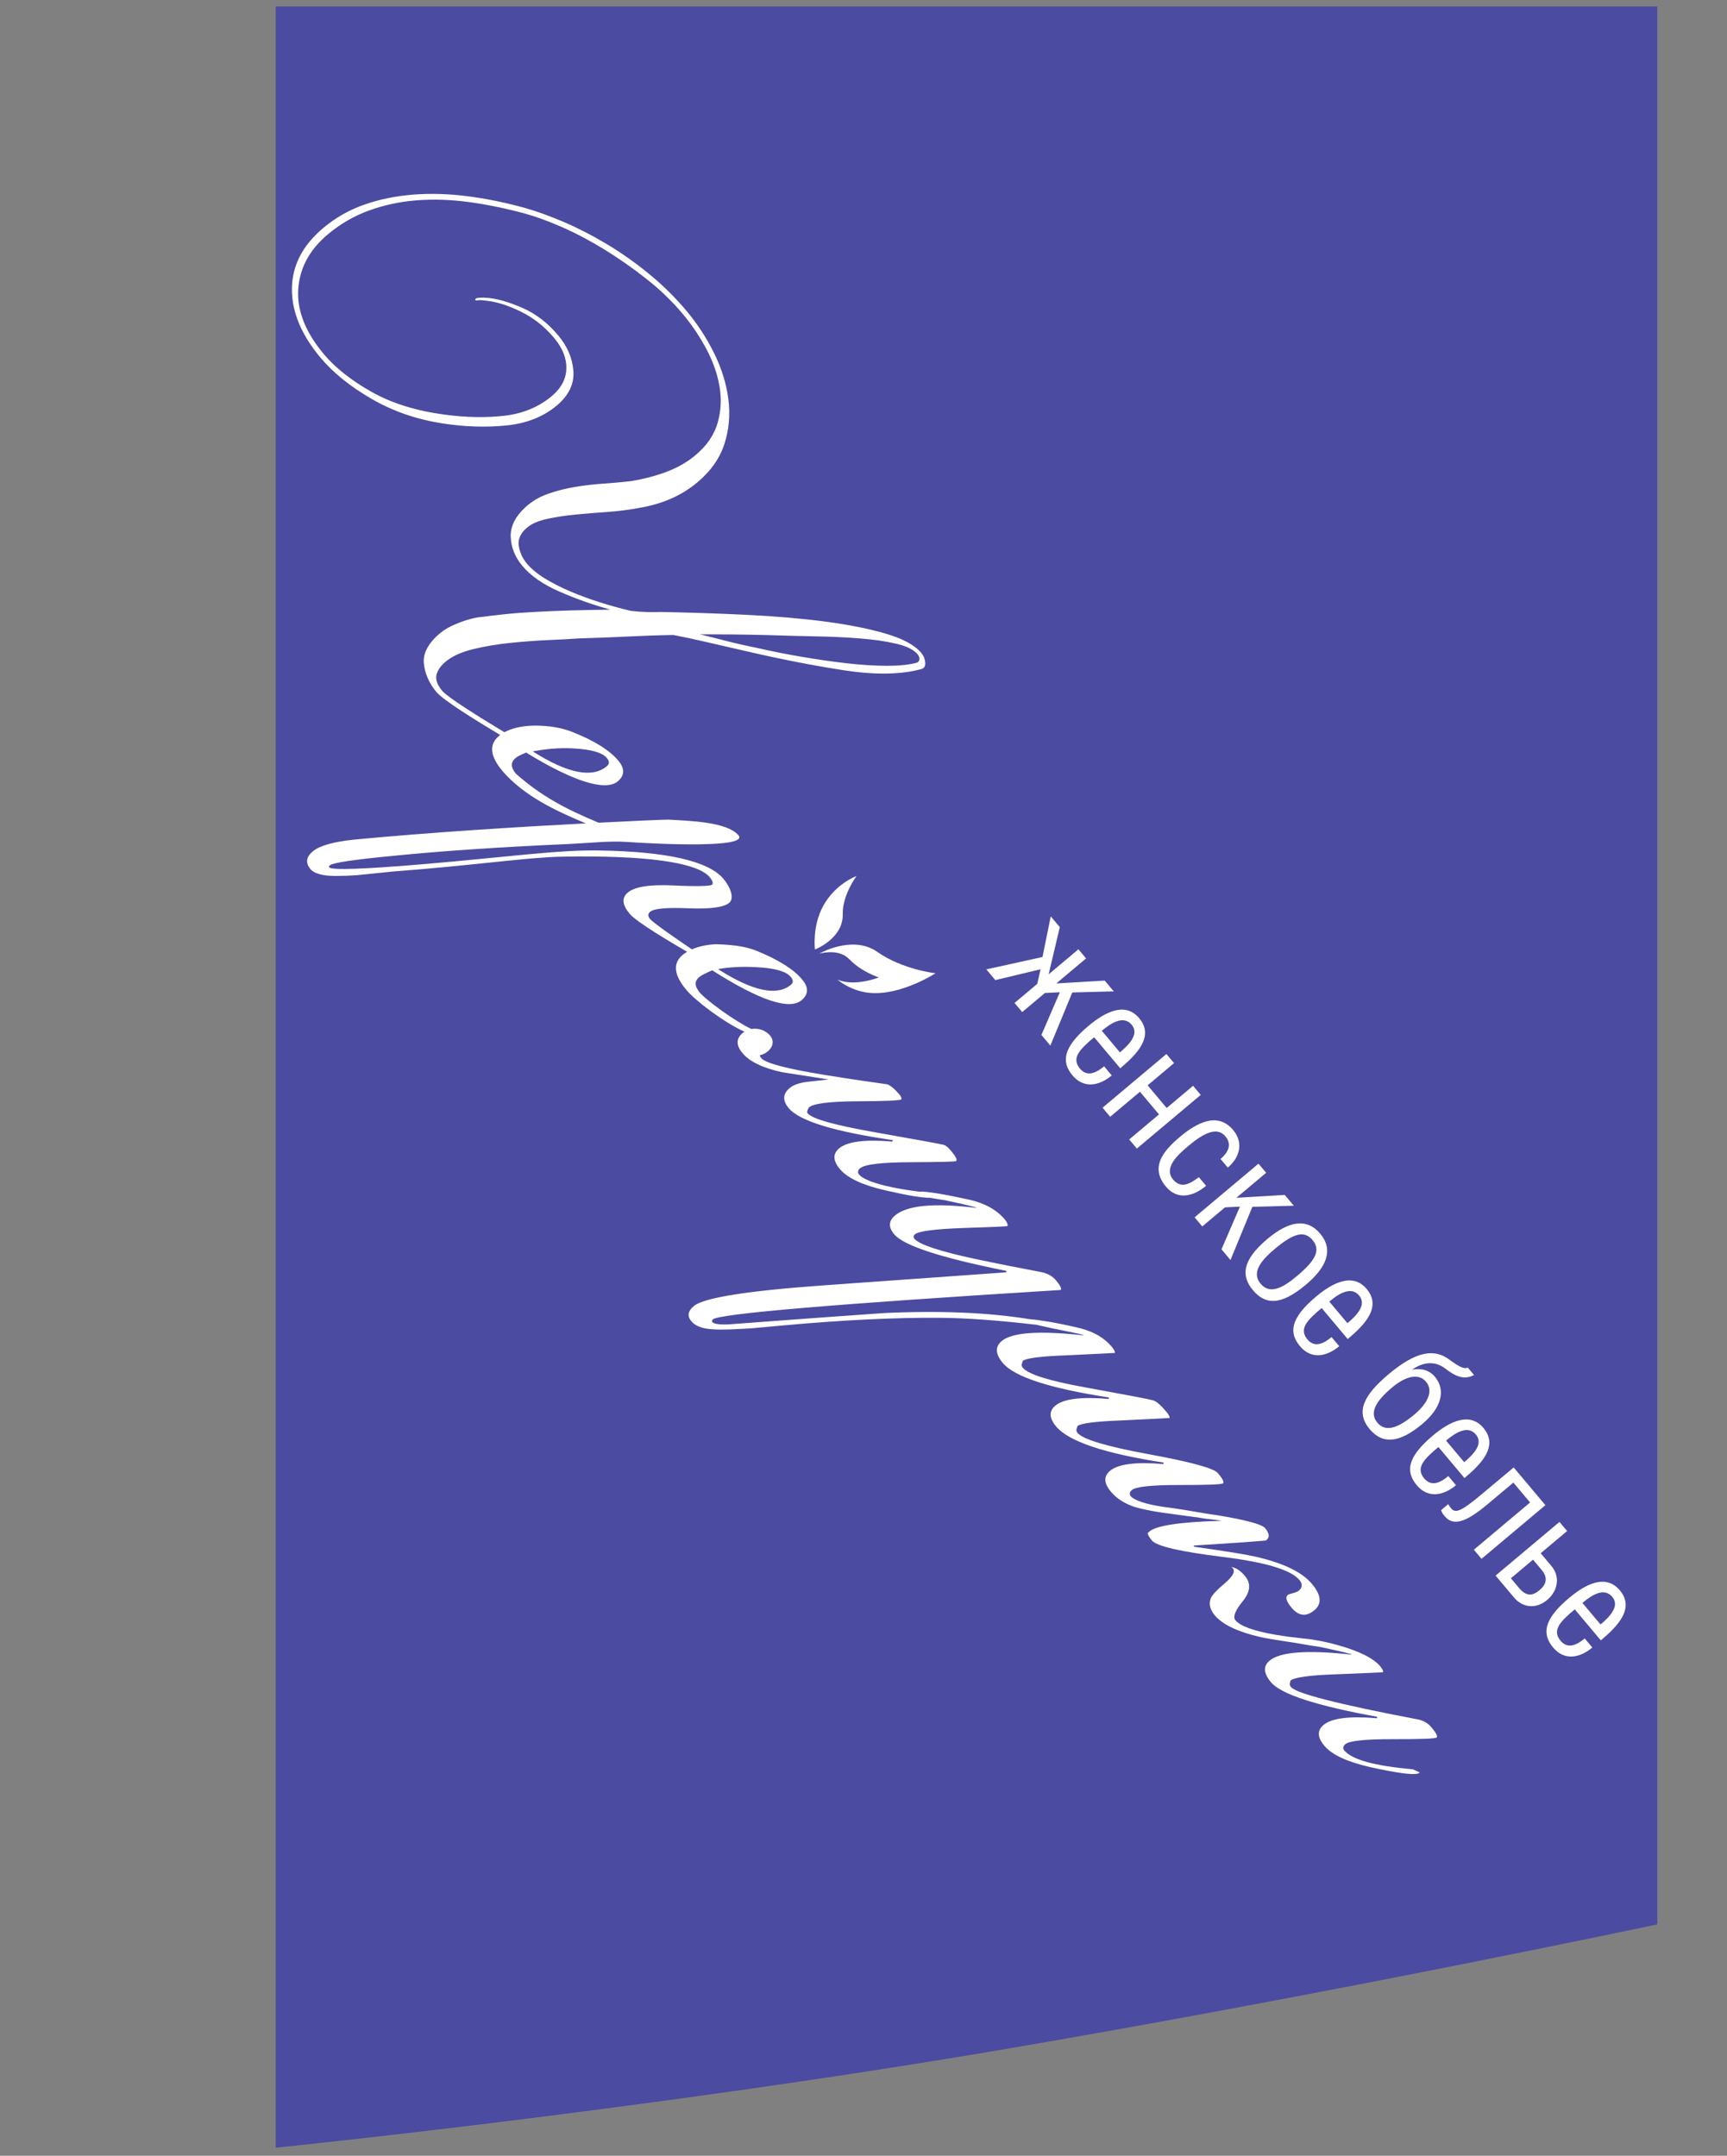
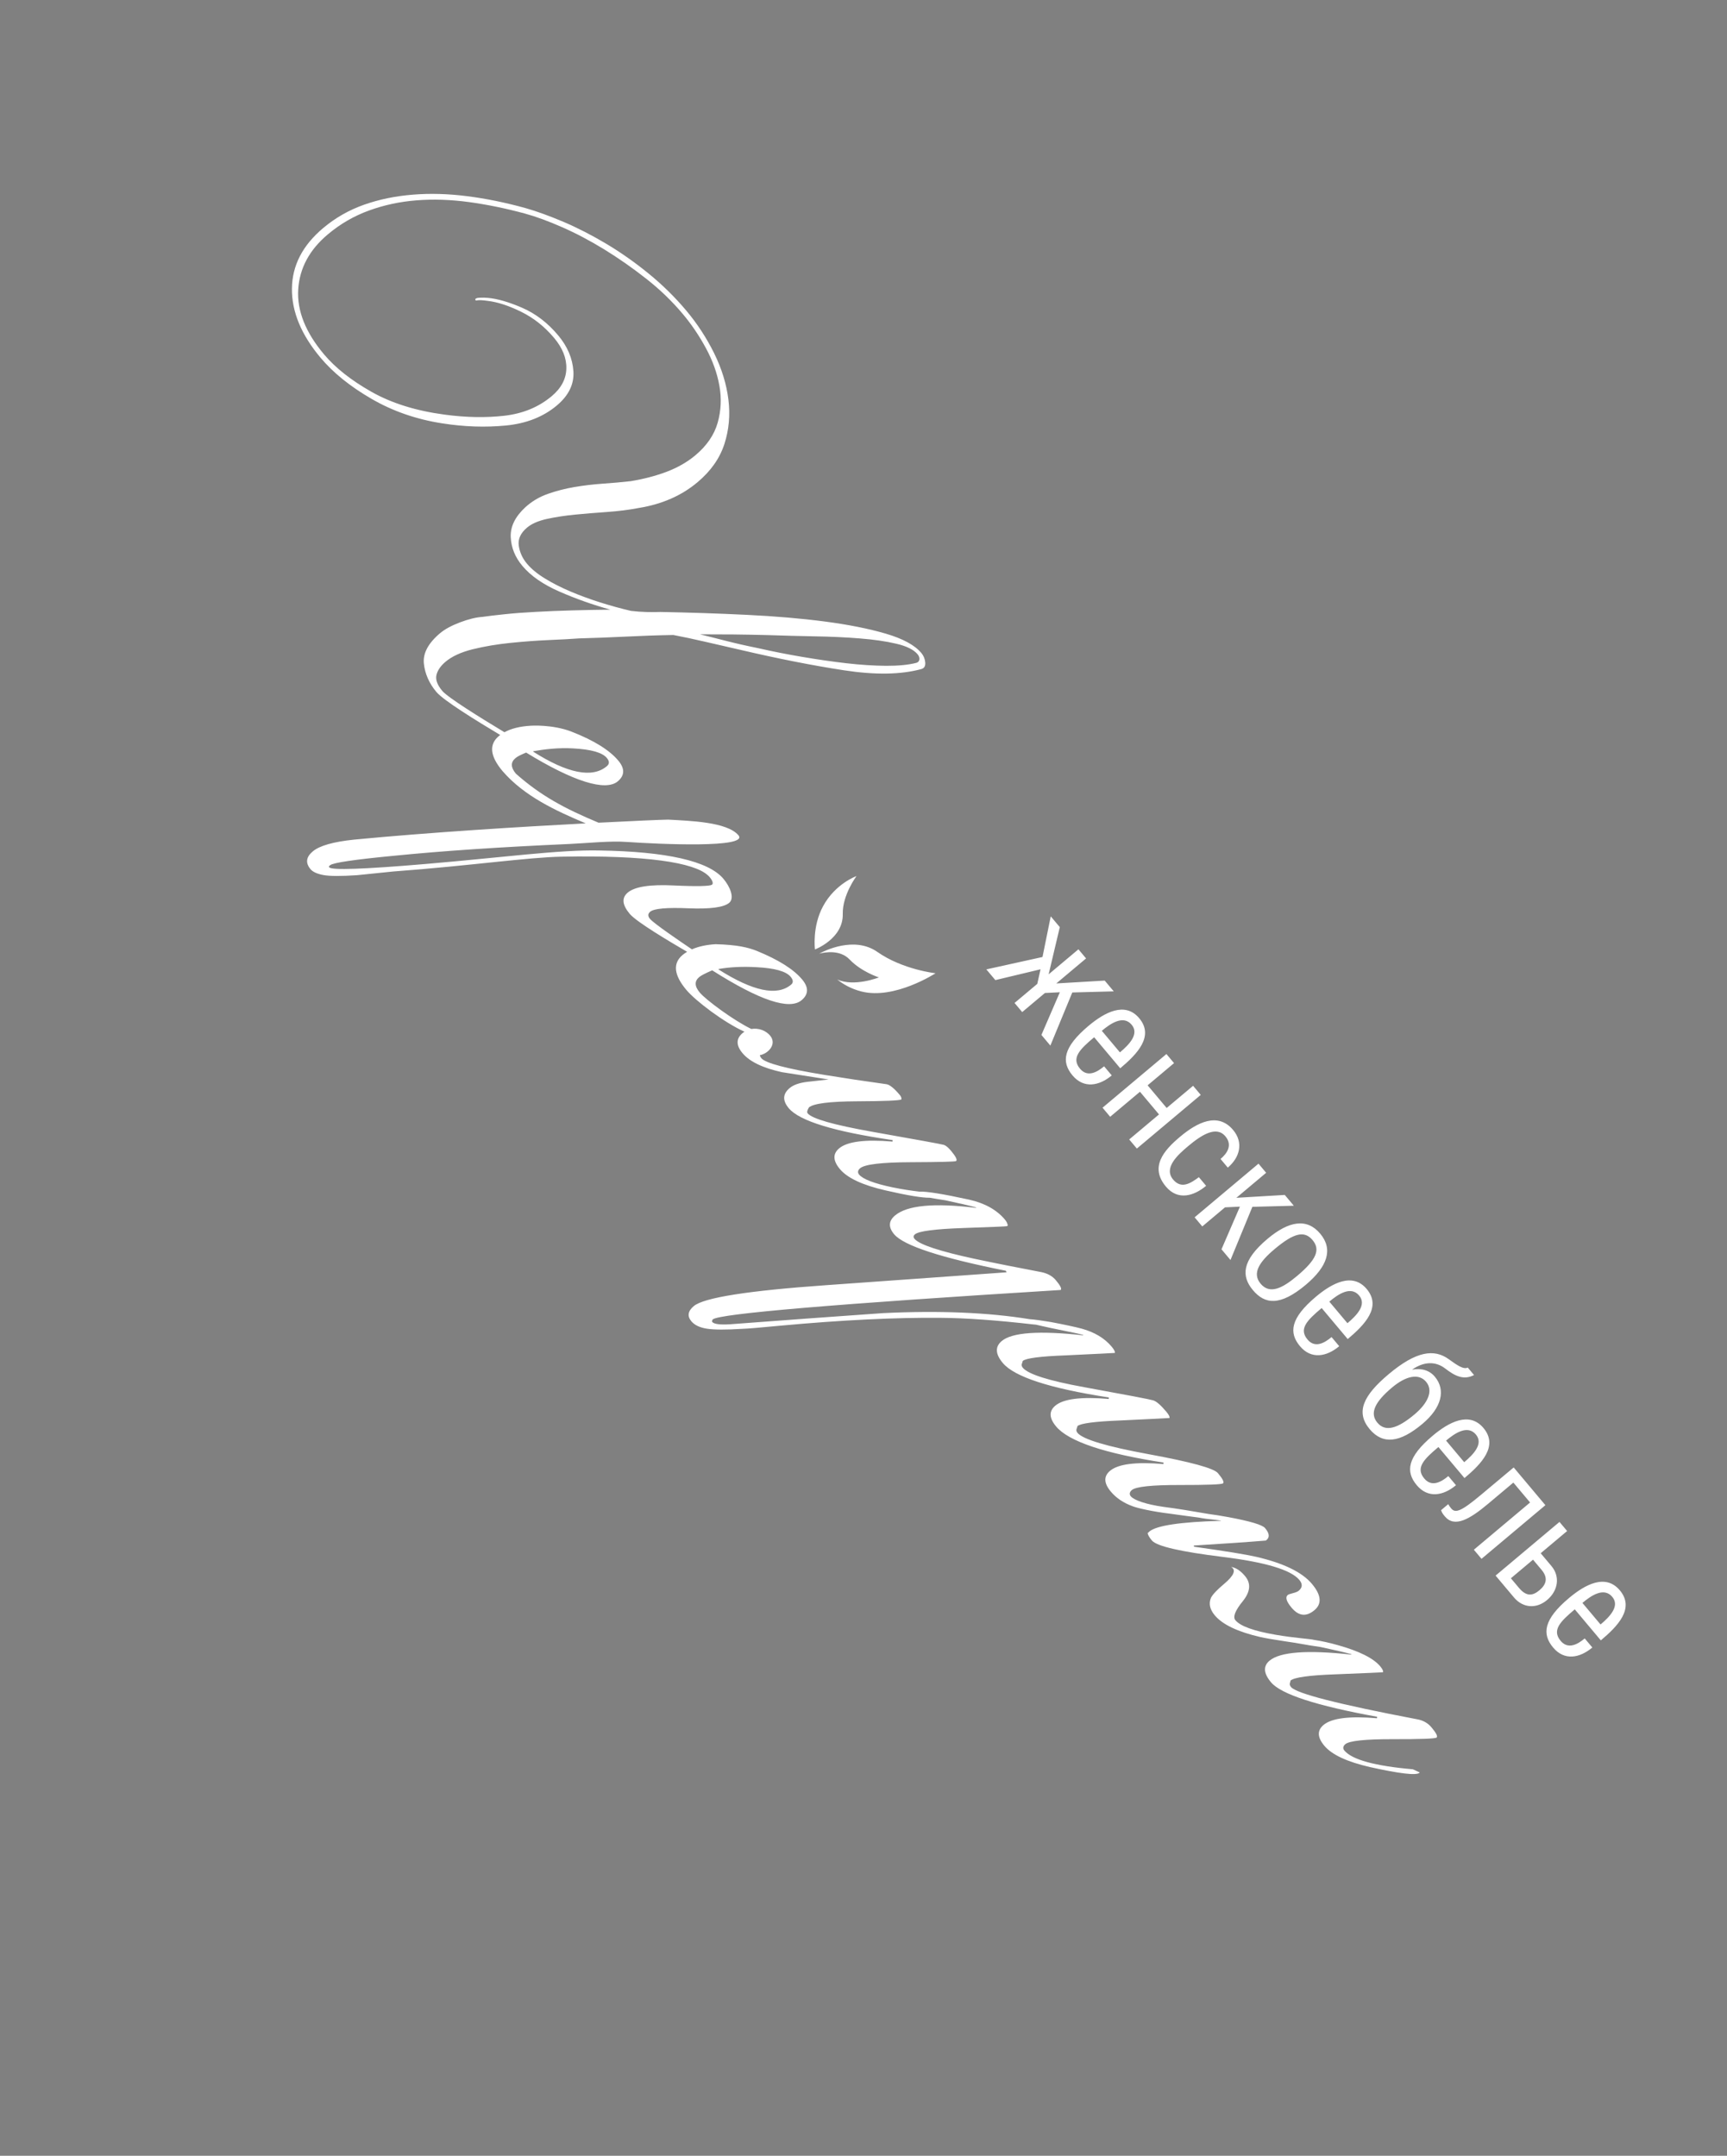
<svg xmlns="http://www.w3.org/2000/svg" width="145" height="181" viewBox="0 0 145 181" fill="none">
  <rect x="0" y="0" width="145" height="181" fill="#808080" stroke="none" />
-   <path fill-rule="evenodd" clip-rule="evenodd" d="M23.148 0.54H139.148V161.57C139.148 161.57 112.688 167.2 85.049 171.93C54.809 177.11 23.148 180.32 23.148 180.32V0.54Z" fill="#4B4BA1" />
  <path fill-rule="evenodd" clip-rule="evenodd" d="M57.624 26.082C56.668 24.944 55.608 23.904 54.445 22.958C53.285 22.013 52.1 21.182 50.897 20.465C49.693 19.748 48.504 19.137 47.324 18.633C46.144 18.132 45.072 17.741 44.104 17.466C42.435 17.005 40.81 16.672 39.225 16.472C37.64 16.268 36.119 16.225 34.666 16.343C33.211 16.459 31.847 16.737 30.574 17.186C29.301 17.634 28.156 18.288 27.134 19.147C25.404 20.601 24.53 22.294 24.511 24.23C24.49 26.171 25.292 28.105 26.918 30.04C27.969 31.291 29.386 32.438 31.176 33.477C32.963 34.517 34.95 35.209 37.135 35.545C38.963 35.834 40.741 35.892 42.464 35.728C44.185 35.562 45.615 35 46.752 34.044C47.75 33.206 48.215 32.248 48.143 31.168C48.072 30.091 47.644 29.084 46.86 28.151C45.98 27.103 44.976 26.334 43.847 25.845C42.718 25.355 41.757 25.079 40.962 25.01C40.753 24.99 40.524 24.985 40.282 24.997C40.038 25.006 39.914 25.055 39.907 25.136C39.899 25.221 39.961 25.249 40.091 25.215C40.22 25.186 40.502 25.2 40.941 25.261C41.754 25.353 42.687 25.654 43.74 26.169C44.791 26.683 45.721 27.417 46.524 28.373C47.232 29.216 47.575 30.076 47.551 30.947C47.529 31.82 47.121 32.591 46.325 33.259C45.232 34.178 43.91 34.724 42.355 34.905C40.799 35.084 39.123 35.053 37.33 34.812C34.932 34.494 32.882 33.855 31.183 32.893C29.485 31.933 28.155 30.883 27.199 29.744C25.649 27.899 24.928 26.084 25.039 24.301C25.15 22.518 25.978 20.976 27.523 19.679C28.57 18.799 29.723 18.132 30.985 17.674C32.248 17.214 33.577 16.929 34.98 16.82C36.38 16.709 37.847 16.76 39.376 16.966C40.91 17.176 42.476 17.497 44.084 17.934C44.99 18.181 46.027 18.561 47.195 19.074C48.363 19.587 49.545 20.212 50.747 20.948C51.946 21.687 53.121 22.508 54.265 23.409C55.413 24.309 56.431 25.294 57.329 26.364C58.056 27.229 58.701 28.18 59.264 29.222C59.828 30.26 60.206 31.309 60.398 32.371C60.591 33.432 60.545 34.472 60.257 35.49C59.967 36.509 59.347 37.417 58.39 38.221C57.709 38.793 56.903 39.256 55.977 39.608C55.05 39.958 54.041 40.221 52.951 40.4C52.206 40.484 51.429 40.552 50.624 40.608C49.818 40.664 49.025 40.759 48.243 40.889C47.461 41.023 46.713 41.214 45.993 41.468C45.274 41.722 44.643 42.099 44.095 42.601C43.244 43.391 42.841 44.226 42.882 45.102C42.921 45.98 43.248 46.785 43.86 47.514C44.568 48.357 45.609 49.078 46.984 49.677C48.361 50.278 49.784 50.781 51.249 51.187C50.173 51.199 49.094 51.217 48.017 51.249C46.936 51.279 45.915 51.321 44.95 51.375C43.984 51.425 43.119 51.491 42.354 51.573C41.586 51.654 40.977 51.724 40.53 51.791C39.976 51.826 39.339 51.982 38.621 52.254C37.9 52.528 37.349 52.829 36.962 53.151C35.959 53.993 35.502 54.844 35.587 55.706L35.588 55.707C35.673 56.568 36.041 57.387 36.638 58.097C37.235 58.808 39.95 60.485 41.998 61.71C41.956 61.741 41.917 61.771 41.88 61.802C41.037 62.51 41.143 63.49 42.194 64.741C44.016 66.854 46.685 68.082 49.177 69.13C43.666 69.419 36.1 69.882 29.722 70.496C27.983 70.676 26.828 71.006 26.262 71.482C25.695 71.957 25.633 72.454 26.072 72.978C26.263 73.205 26.623 73.369 27.15 73.468C27.681 73.569 28.623 73.572 29.982 73.48C30.982 73.377 31.98 73.276 32.98 73.174C39.619 72.678 44.344 71.974 47.169 71.927C54.262 71.791 58.265 72.417 59.424 73.484C59.613 73.633 60.004 74.135 59.765 74.288C59.59 74.4 58.538 74.438 56.56 74.343C54.58 74.245 53.296 74.445 52.706 74.941C52.184 75.38 52.238 75.97 52.869 76.724C53.453 77.423 56.265 79.078 57.69 79.914C57.555 79.995 57.426 80.081 57.314 80.175C56.471 80.883 56.576 81.862 57.629 83.116C58.413 84.048 60.787 85.844 62.507 86.623C62.453 86.659 62.397 86.692 62.348 86.736C61.791 87.204 61.791 87.768 62.346 88.428C62.939 89.134 64.04 89.666 65.652 90.02C66.979 90.227 68.282 90.43 69.568 90.633C68.984 90.698 68.402 90.761 67.823 90.827C67.129 90.905 66.623 91.082 66.297 91.356C65.713 91.847 65.689 92.408 66.225 93.046C67.123 94.114 70.03 95.008 74.949 95.723L74.938 95.847C72.633 95.65 71.139 95.841 70.454 96.417C69.908 96.876 69.931 97.458 70.523 98.162C71.155 98.914 72.432 99.508 74.358 99.948C76.194 100.37 77.425 100.573 78.062 100.563C78.531 100.642 79.069 100.736 79.368 100.776C80.548 101.027 81.416 101.228 81.972 101.385L81.94 101.412C78.435 100.981 76.169 101.193 75.147 102.052C74.601 102.511 74.576 103.036 75.072 103.628C75.877 104.586 79.004 105.606 84.456 106.694L84.508 106.823L69.353 107.905C62.796 108.367 59.095 108.951 58.252 109.658C57.753 110.078 57.685 110.503 58.048 110.936C58.317 111.256 58.752 111.464 59.357 111.558C59.96 111.653 60.962 111.655 62.36 111.567C62.739 111.558 63.793 111.471 65.514 111.305C70.703 110.829 75.195 110.609 78.987 110.645C81.055 110.659 83.653 110.843 86.787 111.202C86.867 111.213 86.91 111.212 86.977 111.218C87.33 111.3 87.662 111.379 88.197 111.493C89.874 111.83 90.796 112.027 90.96 112.084L90.928 112.112C87.243 111.707 84.968 111.868 84.104 112.594C83.534 113.073 83.567 113.689 84.197 114.439C85.174 115.602 88.141 116.568 93.102 117.331L93.092 117.457C90.785 117.257 89.288 117.445 88.603 118.021C88.057 118.48 88.081 119.062 88.674 119.769C89.726 121.021 92.731 122.032 97.693 122.797L97.683 122.923C95.378 122.725 93.883 122.915 93.198 123.491C92.652 123.95 92.676 124.532 93.267 125.236C93.727 125.784 94.343 126.195 95.122 126.474C95.468 126.609 96.721 126.908 98.237 127.089C99.106 127.215 99.776 127.3 100.641 127.415C100.987 127.486 101.478 127.551 102.091 127.612C102.192 127.625 102.438 127.66 102.516 127.669L102.496 127.687C99.101 127.784 97.101 128.082 96.497 128.59C96.438 128.658 96.392 128.697 96.358 128.706C96.368 128.856 96.485 129.067 96.715 129.341C97.117 129.82 99.101 130.28 102.673 130.72C106.242 131.161 108.381 131.802 109.09 132.646C109.377 132.987 109.361 133.29 109.044 133.557C108.953 133.633 108.789 133.704 108.548 133.763C108.31 133.824 108.169 133.874 108.122 133.913C107.895 134.104 108.003 134.461 108.445 134.986C109.042 135.697 109.68 135.763 110.364 135.188C111.004 134.651 110.934 133.915 110.148 132.979C109.325 132 107.771 131.246 105.487 130.714C104.615 130.513 102.87 130.23 100.254 129.862L100.231 129.764C102.924 129.6 104.94 129.458 106.28 129.345L106.348 129.288C106.621 129.058 106.576 128.727 106.213 128.295C105.983 128.021 104.949 127.716 103.11 127.374C102.457 127.254 101.939 127.175 101.484 127.115C100.251 126.899 98.76 126.651 97.705 126.519C96.203 126.306 95.218 125.954 94.947 125.635C94.871 125.545 94.842 125.453 94.862 125.36C94.881 125.265 94.936 125.183 95.028 125.106C95.367 124.82 96.702 124.677 99.028 124.681C101.353 124.684 102.573 124.638 102.688 124.541C102.8 124.447 102.657 124.161 102.255 123.682C101.912 123.274 99.975 122.743 96.45 122.096C92.922 121.449 90.932 120.851 90.472 120.309C90.375 120.193 90.352 120.079 90.392 119.967C90.437 119.854 90.457 119.776 90.463 119.733C90.738 119.502 91.941 119.345 94.07 119.262C96.711 119.136 98.087 119.069 98.192 119.055C98.223 118.954 98.134 118.776 97.923 118.525C97.463 117.978 97.103 117.664 96.834 117.577C96.564 117.492 94.624 117.122 91.014 116.465C88.049 115.926 86.34 115.385 85.877 114.839C85.783 114.726 85.758 114.61 85.798 114.498C85.841 114.383 85.863 114.308 85.869 114.265C86.144 114.034 87.346 113.875 89.478 113.797C92.121 113.672 93.495 113.603 93.602 113.592C93.631 113.488 93.544 113.313 93.333 113.061C92.74 112.355 91.904 111.853 90.824 111.555C90.265 111.405 89.4 111.22 88.23 110.998C87.421 110.863 86.847 110.788 86.461 110.76C82.967 110.193 78.86 110.022 74.124 110.251C69.838 110.551 65.564 110.862 61.298 111.186C60.449 111.238 59.95 111.172 59.797 110.99C59.777 110.966 59.776 110.93 59.791 110.88C59.806 110.83 59.825 110.795 59.847 110.776C60.415 110.299 70.15 109.476 89.051 108.307C89.163 108.212 89.031 107.94 88.647 107.483C88.362 107.144 87.958 106.917 87.442 106.809C85.557 106.453 83.672 106.08 81.789 105.682C78.854 105.047 77.187 104.49 76.785 104.015C76.67 103.879 76.682 103.75 76.819 103.635C77.141 103.365 78.506 103.186 80.906 103.104C83.309 103.02 84.522 102.97 84.546 102.949L84.615 102.892C84.587 102.719 84.506 102.554 84.372 102.394C83.684 101.576 82.683 101.018 81.371 100.723C79.156 100.239 77.772 100.018 77.189 100.05C76.511 99.971 75.782 99.862 74.946 99.692C73.394 99.366 72.458 99.008 72.133 98.62C72.056 98.529 72.027 98.436 72.047 98.344C72.066 98.249 72.121 98.165 72.215 98.087C72.609 97.755 74.032 97.588 76.487 97.58C78.945 97.57 80.207 97.538 80.275 97.481C80.392 97.383 80.249 97.097 79.848 96.62C79.619 96.347 79.422 96.184 79.257 96.126C79.091 96.072 77.066 95.701 73.181 95.014C69.984 94.443 68.195 93.933 67.813 93.478C67.735 93.385 67.771 93.219 67.921 92.976C68.313 92.647 69.667 92.477 71.98 92.465C74.291 92.456 75.528 92.402 75.686 92.308C75.696 92.182 75.654 92.061 75.558 91.947C75.08 91.377 74.703 91.073 74.431 91.031C72.684 90.79 70.939 90.528 69.197 90.245C66.025 89.725 64.269 89.259 63.924 88.849C63.848 88.758 63.808 88.66 63.794 88.595C64.511 88.46 65.223 87.682 64.686 86.986C64.318 86.509 63.669 86.294 63.083 86.393C61.641 85.703 59.288 83.972 58.752 83.335C58.311 82.81 58.298 82.378 58.705 82.036C58.864 81.903 59.228 81.713 59.796 81.469C63.781 83.997 66.281 84.835 67.304 83.976C67.892 83.481 67.906 82.9 67.346 82.233C66.629 81.379 65.361 80.58 63.536 79.835C62.814 79.55 61.939 79.328 60.089 79.275C59.319 79.317 58.643 79.467 58.094 79.706C57.116 79.046 54.912 77.549 54.57 77.146C54.379 76.918 54.387 76.719 54.592 76.547C54.91 76.28 55.979 76.184 57.806 76.261C59.631 76.335 60.773 76.181 61.226 75.8C61.68 75.418 61.329 74.486 60.738 73.782C59.475 72.28 55.933 71.497 50.355 71.407C47.032 71.326 42.144 71.998 35.666 72.546C30.529 72.981 27.855 73.072 27.645 72.823C27.627 72.801 27.616 72.768 27.62 72.727L27.721 72.642C27.972 72.431 29.766 72.167 33.102 71.848C37.146 71.444 42.044 71.114 47.8 70.861C49.572 70.774 51.197 70.59 52.647 70.691C55.351 70.876 62.963 71.228 61.988 70.115C61.014 69.002 57.929 68.921 56.107 68.816C55.483 68.823 53.127 68.929 50.255 69.074C47.362 67.868 45.39 66.795 43.317 64.961C42.877 64.438 42.863 64.006 43.27 63.661C43.428 63.528 43.603 63.427 44.173 63.185C48.149 65.627 50.846 66.461 51.868 65.602C52.457 65.108 52.472 64.527 51.912 63.86C51.197 63.009 49.933 62.188 47.976 61.426C46.381 60.809 44.584 60.931 44.584 60.931C43.672 60.981 42.93 61.162 42.353 61.478C40.293 60.239 37.599 58.562 37.134 58.008C36.713 57.507 36.551 57.061 36.646 56.668C36.743 56.274 36.998 55.905 37.405 55.563C37.952 55.104 38.716 54.752 39.698 54.51C40.679 54.27 41.722 54.093 42.83 53.98C43.937 53.867 45.016 53.785 46.064 53.74C47.113 53.695 47.965 53.649 48.623 53.6C49.914 53.566 51.209 53.516 52.515 53.451C53.819 53.387 55.157 53.338 56.531 53.314C57.362 53.47 58.246 53.66 59.188 53.878C60.13 54.099 61.128 54.33 62.184 54.567C65.37 55.313 68.264 55.88 70.868 56.279C73.473 56.677 75.626 56.644 77.334 56.181C77.591 56.119 77.709 55.934 77.684 55.627C77.657 55.319 77.548 55.053 77.356 54.824C76.801 54.164 75.805 53.622 74.364 53.2C72.924 52.779 71.214 52.44 69.233 52.18C67.251 51.923 65.068 51.736 62.684 51.622C60.301 51.506 57.889 51.427 55.444 51.381C54.736 51.405 53.891 51.399 52.983 51.291C52.117 51.089 51.247 50.85 50.372 50.573C49.501 50.296 48.674 49.992 47.891 49.66C47.107 49.325 46.393 48.965 45.753 48.57C45.113 48.178 44.61 47.764 44.247 47.331C43.865 46.877 43.636 46.37 43.556 45.815C43.478 45.261 43.709 44.753 44.256 44.294C44.641 43.97 45.198 43.73 45.917 43.57C46.636 43.414 47.427 43.29 48.288 43.207C49.148 43.124 50.045 43.052 50.978 42.986C51.914 42.919 52.799 42.809 53.634 42.649C55.581 42.335 57.225 41.613 58.565 40.487C59.68 39.55 60.43 38.483 60.82 37.282C61.207 36.084 61.318 34.835 61.156 33.537C60.993 32.237 60.593 30.943 59.957 29.653C59.318 28.364 58.542 27.175 57.624 26.082ZM77.039 54.93C77.153 55.065 77.205 55.209 77.193 55.355C77.18 55.501 77.097 55.601 76.944 55.651C76.275 55.824 75.426 55.906 74.392 55.902C73.359 55.893 72.253 55.823 71.072 55.687C69.894 55.552 68.657 55.374 67.368 55.154C66.079 54.936 64.836 54.69 63.635 54.415C62.701 54.228 61.826 54.029 61.013 53.822C60.197 53.611 59.448 53.426 58.766 53.258C59.696 53.256 60.627 53.26 61.567 53.269C62.504 53.279 63.488 53.296 64.553 53.325C65.826 53.368 67.05 53.402 68.386 53.427C69.724 53.448 70.986 53.505 72.171 53.601C73.352 53.692 74.38 53.841 75.247 54.046C76.117 54.248 76.713 54.542 77.039 54.93ZM123.235 114.822C122.873 115.005 122.324 114.613 121.633 114.115C120.419 113.242 118.921 113.419 116.59 115.378C114.462 117.165 113.8 118.565 115 119.994C116.115 121.32 117.547 121.128 119.437 119.54C121.044 118.19 121.407 116.702 120.469 115.586C120.023 115.055 119.35 114.847 118.555 114.998C119.547 114.303 120.524 114.284 121.321 114.886C122.2 115.57 122.911 115.885 123.762 115.449L123.235 114.822ZM103.534 94.874C102.242 93.335 100.492 94.255 99.075 95.446C97.688 96.611 96.516 97.99 97.894 99.63C98.9 100.829 100.25 100.414 101.267 99.561L100.658 98.836C99.971 99.342 99.192 99.864 98.497 99.036C97.677 98.06 98.87 96.975 99.743 96.242C100.862 95.302 102.114 94.488 102.883 95.404C103.492 96.129 103.058 96.819 102.477 97.308L103.086 98.033C104.079 97.199 104.438 95.95 103.534 94.874ZM95.648 85.488C94.456 84.068 92.736 85.003 91.39 86.134C89.229 87.95 89.105 89.168 90.05 90.294C90.997 91.421 92.289 91.177 93.343 90.292L92.701 89.528C92.088 90.042 91.298 90.466 90.681 89.732C89.928 88.836 90.639 88.117 91.866 87.087L94.056 89.693C95.473 88.502 96.926 87.009 95.648 85.488ZM110.845 103.578C109.73 102.251 108.213 102.509 106.425 104.01C104.227 105.857 104.225 107.166 105.197 108.322C106.186 109.5 107.457 109.703 109.645 107.864C111.44 106.35 111.96 104.905 110.845 103.578ZM114.748 108.224C113.557 106.807 111.835 107.738 110.489 108.869C108.327 110.685 108.203 111.903 109.15 113.03C110.096 114.156 111.388 113.912 112.442 113.027L111.798 112.261C111.186 112.776 110.398 113.203 109.78 112.467C109.027 111.572 109.741 110.855 110.968 109.824L113.155 112.428C114.572 111.237 116.026 109.745 114.748 108.224ZM124.552 119.894C123.362 118.478 121.639 119.409 120.293 120.54C118.132 122.356 118.008 123.574 118.954 124.7C119.9 125.827 121.192 125.583 122.246 124.698L121.602 123.932C120.99 124.446 120.201 124.873 119.584 124.138C118.831 123.242 119.543 122.524 120.77 121.493L122.959 124.099C124.377 122.908 125.83 121.416 124.552 119.894ZM136.002 133.524C134.809 132.105 133.086 133.035 131.74 134.166C129.578 135.981 129.458 137.204 130.404 138.33C131.35 139.457 132.639 139.21 133.693 138.325L133.054 137.563C132.442 138.078 131.65 138.502 131.033 137.767C130.281 136.872 130.992 136.152 132.219 135.121L134.406 137.726C135.824 136.535 137.276 135.042 136.002 133.524ZM97.933 88.497L92.57 93.002L93.21 93.765L95.712 91.664L97.311 93.567L94.809 95.669L95.452 96.434L100.816 91.928L100.173 91.163L97.954 93.027L96.355 91.124L98.574 89.259L97.933 88.497ZM130.935 127.781L125.571 132.287L127.117 134.127C127.844 134.993 128.971 135.113 129.895 134.337C130.82 133.56 131.007 132.374 130.261 131.486L129.357 130.41L131.577 128.545L130.935 127.781ZM88.221 76.936L87.529 80.35L82.814 81.39L83.57 82.29L87.365 81.382L87.09 82.607L85.182 84.209L85.825 84.974L87.733 83.372L88.985 83.311L87.438 86.893L88.189 87.788L90.031 83.328L93.512 83.235L92.752 82.331L88.687 82.57L91.188 80.469L90.545 79.704L88.044 81.805L88.981 77.842L88.221 76.936ZM105.664 97.701L100.301 102.206L100.944 102.972L102.852 101.37L104.105 101.31L102.557 104.891L103.312 105.79L105.15 101.326L108.631 101.233L107.871 100.328L103.806 100.568L106.307 98.467L105.664 97.701ZM127.091 123.207L124.376 125.48C122.649 126.931 122.19 127.061 121.844 126.65C121.732 126.516 121.659 126.41 121.594 126.29L120.993 126.795C121.069 127.011 121.142 127.117 121.311 127.318C122.123 128.284 123.385 127.567 124.935 126.265L127.063 124.478L128.467 126.149L123.746 130.115L124.389 130.88L129.752 126.375L127.091 123.207ZM95.015 86.037C95.659 86.804 94.842 87.675 94.03 88.357L92.509 86.546C93.223 85.947 94.306 85.194 95.015 86.037ZM110.203 104.117C110.878 104.921 110.533 105.76 108.905 107.128C107.641 108.19 106.603 108.686 105.842 107.78C105.1 106.896 105.749 105.938 107.013 104.876C108.641 103.508 109.52 103.304 110.203 104.117ZM114.114 108.773C114.758 109.539 113.944 110.414 113.132 111.096L111.61 109.284C112.324 108.685 113.405 107.929 114.114 108.773ZM123.917 120.442C124.561 121.209 123.747 122.084 122.936 122.766L121.413 120.953C122.126 120.353 123.208 119.599 123.917 120.442ZM135.368 134.073C136.008 134.836 135.194 135.71 134.383 136.392L132.861 134.581C133.575 133.982 134.656 133.226 135.368 134.073ZM119.735 116.016C120.384 116.788 119.845 117.845 118.771 118.747C117.343 119.947 116.321 120.254 115.646 119.451C114.969 118.645 115.451 117.694 116.879 116.495C118.003 115.55 119.1 115.26 119.735 116.016ZM128.714 130.95L129.432 131.805C129.99 132.469 129.838 133.025 129.257 133.514C128.656 134.019 128.14 134.041 127.53 133.316L126.855 132.512L128.714 130.95ZM71.912 73.556C71.912 73.556 70.139 74.18 69.107 76.082C68.174 77.799 68.424 79.716 68.424 79.716C68.424 79.716 70.811 78.817 70.759 76.734C70.723 75.147 71.912 73.556 71.912 73.556ZM78.549 81.715C78.549 81.715 75.79 81.414 73.668 79.926C71.732 78.567 69.211 79.835 68.776 80.072C69.225 79.954 70.525 79.708 71.333 80.558C72.324 81.599 73.793 82.063 73.793 82.063C73.793 82.063 71.728 82.884 70.294 82.237C70.812 82.652 71.472 83.027 72.315 83.242C75.095 83.962 78.549 81.715 78.549 81.715ZM115.883 139.903C115.308 139.219 114.12 138.628 112.315 138.123C111.587 137.916 110.94 137.778 110.348 137.689C110.013 137.595 108.738 137.538 107.09 137.253C105.268 136.94 104.146 136.535 103.725 136.034C103.495 135.761 103.701 135.227 104.345 134.437C104.986 133.643 105.051 132.941 104.533 132.326C104.152 131.871 103.76 131.617 103.364 131.561C103.806 131.81 103.607 132.29 102.762 132.997C102.191 133.476 101.831 133.857 101.678 134.14C101.469 134.629 101.574 135.124 101.995 135.625C102.644 136.398 103.911 137.003 105.792 137.44C106.272 137.546 106.998 137.673 107.977 137.818C108.222 137.852 108.507 137.899 108.776 137.938C108.779 137.939 108.782 137.941 108.784 137.941C109.7 138.105 110.397 138.219 110.877 138.284C112.057 138.534 112.925 138.736 113.481 138.893L113.448 138.921C109.763 138.516 107.478 138.686 106.589 139.432C106.043 139.891 106.087 140.497 106.717 141.247C107.559 142.249 110.526 143.215 115.623 144.14L115.612 144.265C113.305 144.065 111.808 144.253 111.123 144.829C110.577 145.288 110.601 145.87 111.194 146.576C111.824 147.327 113.103 147.924 115.029 148.365C117.516 148.917 118.897 149.079 119.17 148.849L119.205 148.819L118.627 148.549C115.442 148.273 113.526 147.747 112.874 146.975C112.796 146.883 112.768 146.79 112.787 146.698C112.806 146.603 112.861 146.519 112.953 146.442C113.292 146.157 114.629 146.017 116.954 146.021C119.282 146.026 120.504 145.982 120.617 145.884C120.729 145.79 120.587 145.503 120.184 145.024C119.879 144.66 119.476 144.436 118.978 144.35C112.383 143.093 108.859 142.192 108.397 141.647C108.301 141.532 108.269 141.423 108.3 141.321C108.332 141.216 108.348 141.141 108.352 141.101C108.674 140.83 109.922 140.655 112.093 140.578C114.714 140.472 116.058 140.416 116.122 140.399C116.151 140.296 116.073 140.13 115.883 139.903ZM50.945 63.634C51.175 63.908 51.188 64.13 50.946 64.333C49.732 65.353 47.65 64.943 44.751 63.099L44.783 63.072C45.721 62.904 46.904 62.767 48.076 62.833C49.606 62.91 50.562 63.177 50.945 63.634ZM66.379 82.006C66.609 82.28 66.622 82.502 66.42 82.672C65.245 83.659 63.21 83.227 60.312 81.385L60.345 81.357C61.284 81.19 62.338 81.14 63.51 81.205C65.04 81.282 65.995 81.549 66.379 82.006Z" fill="white" />
</svg>